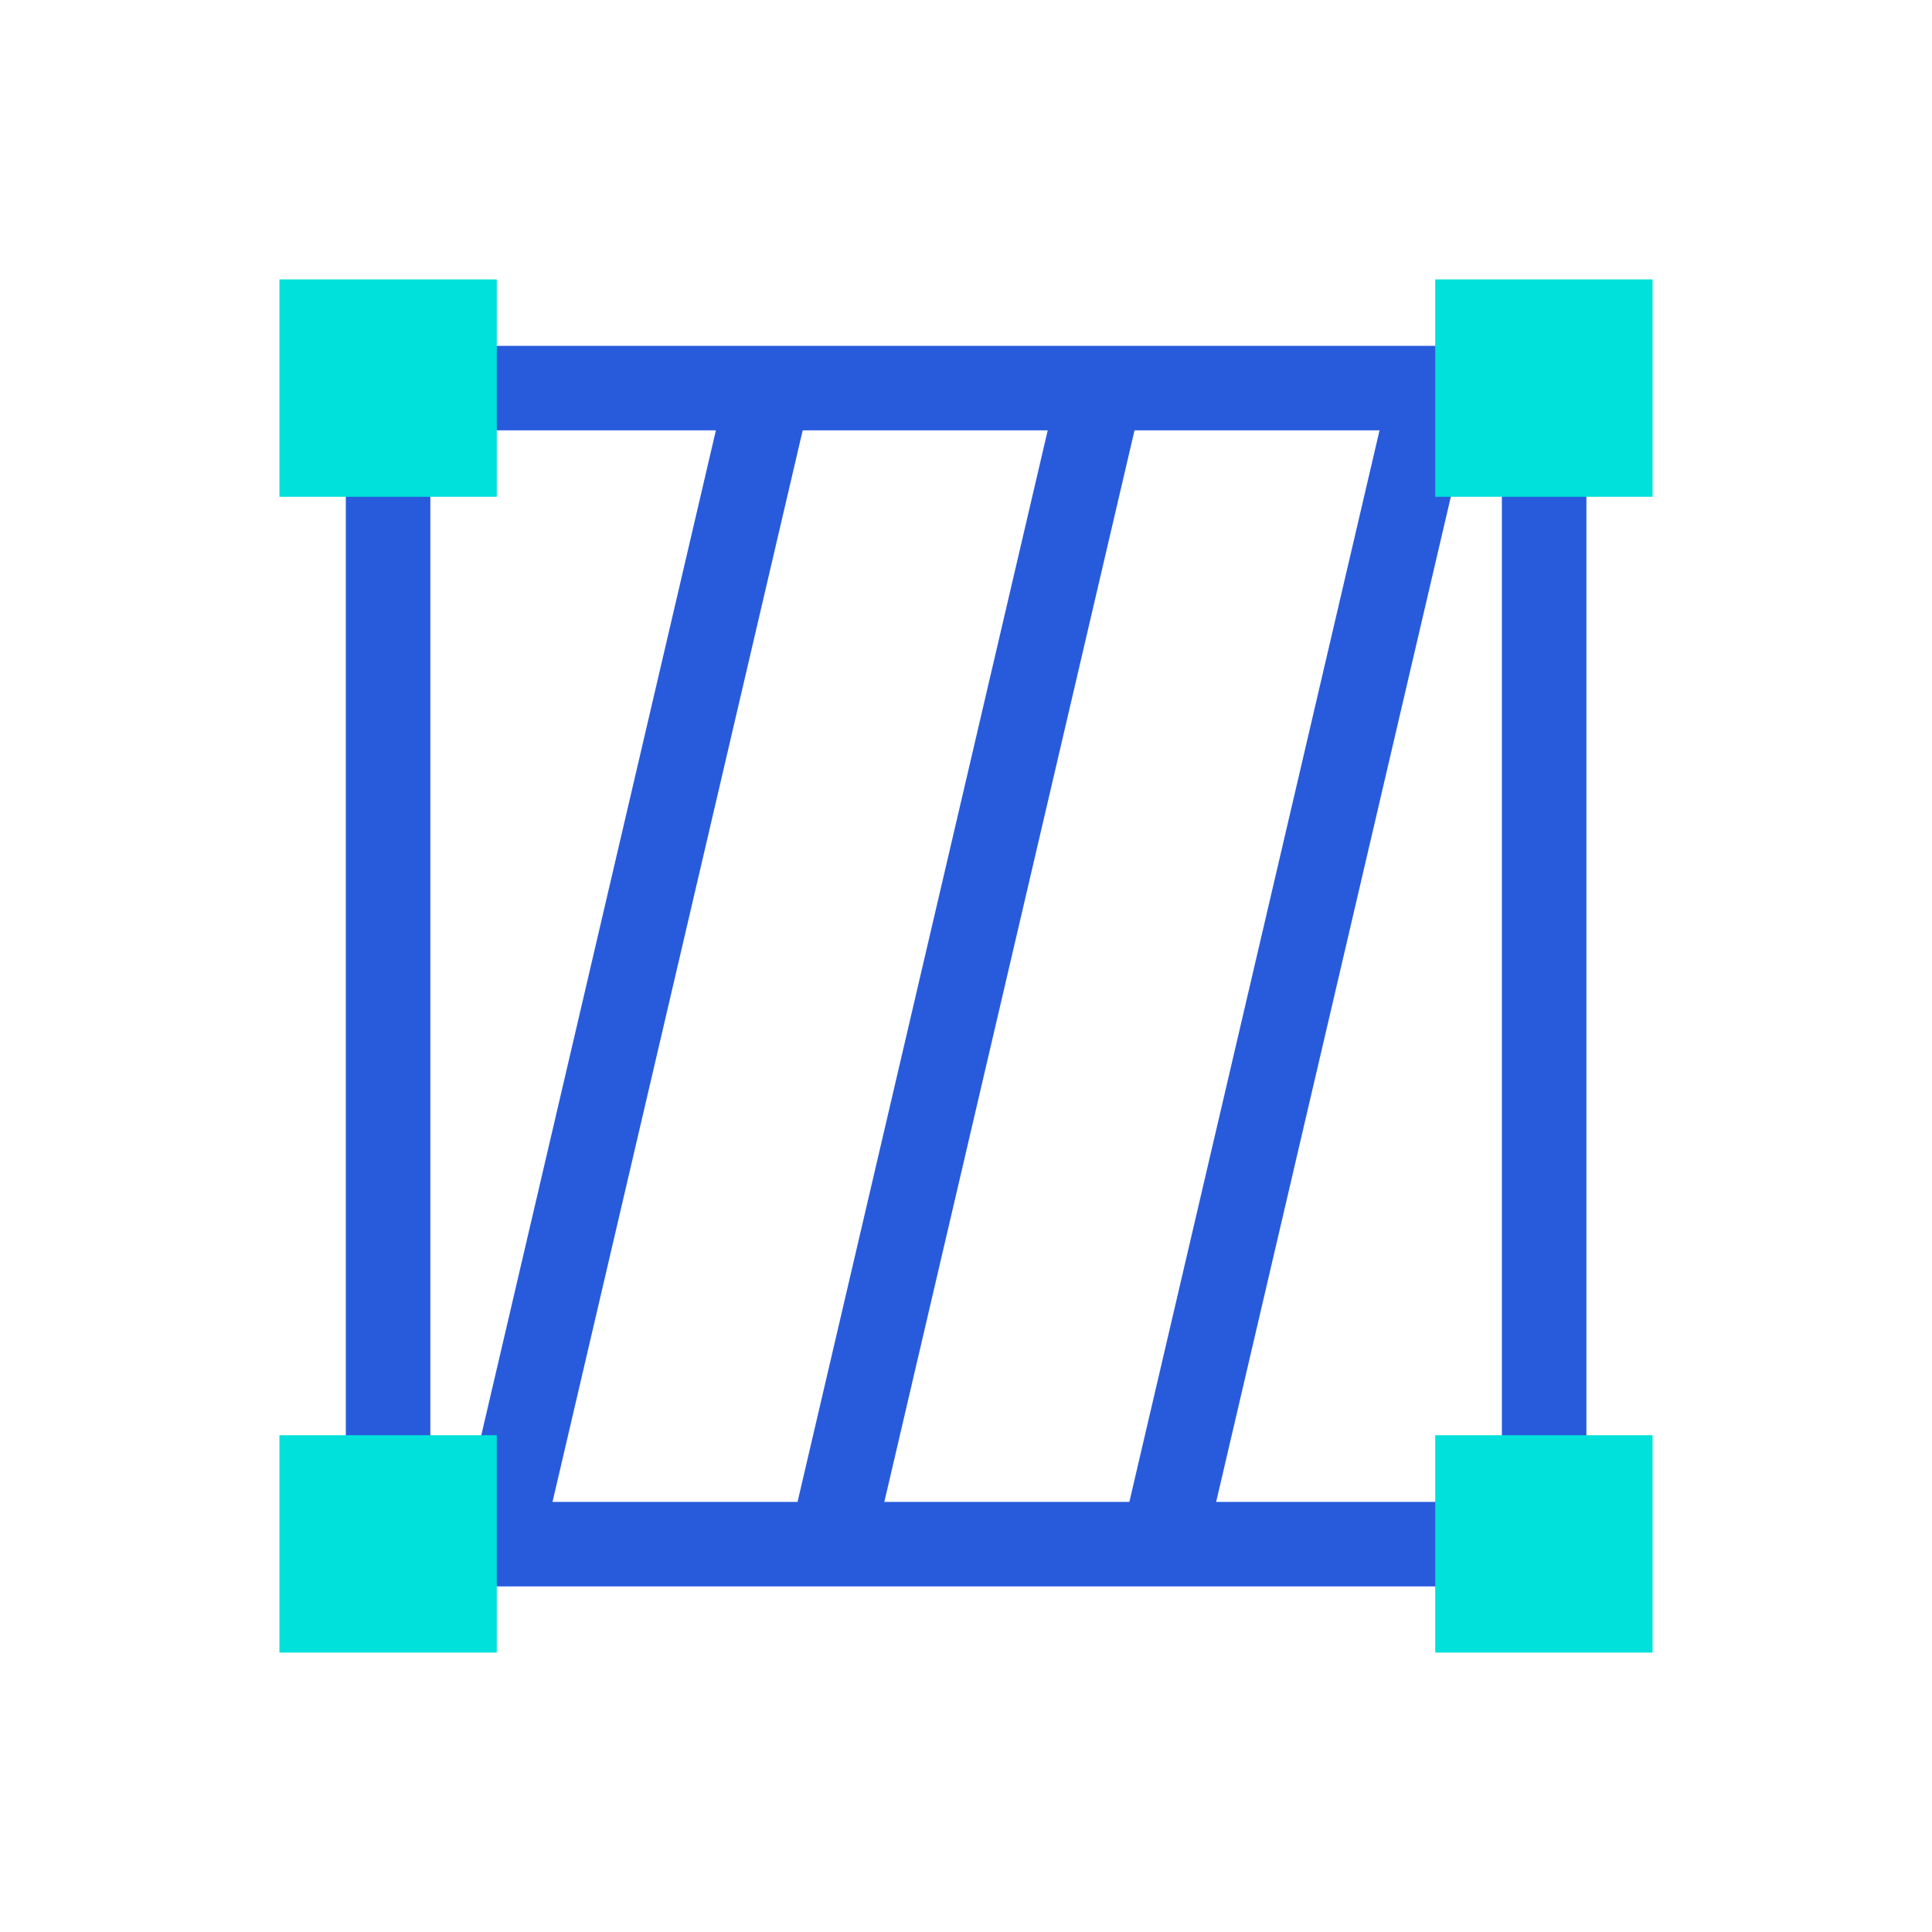
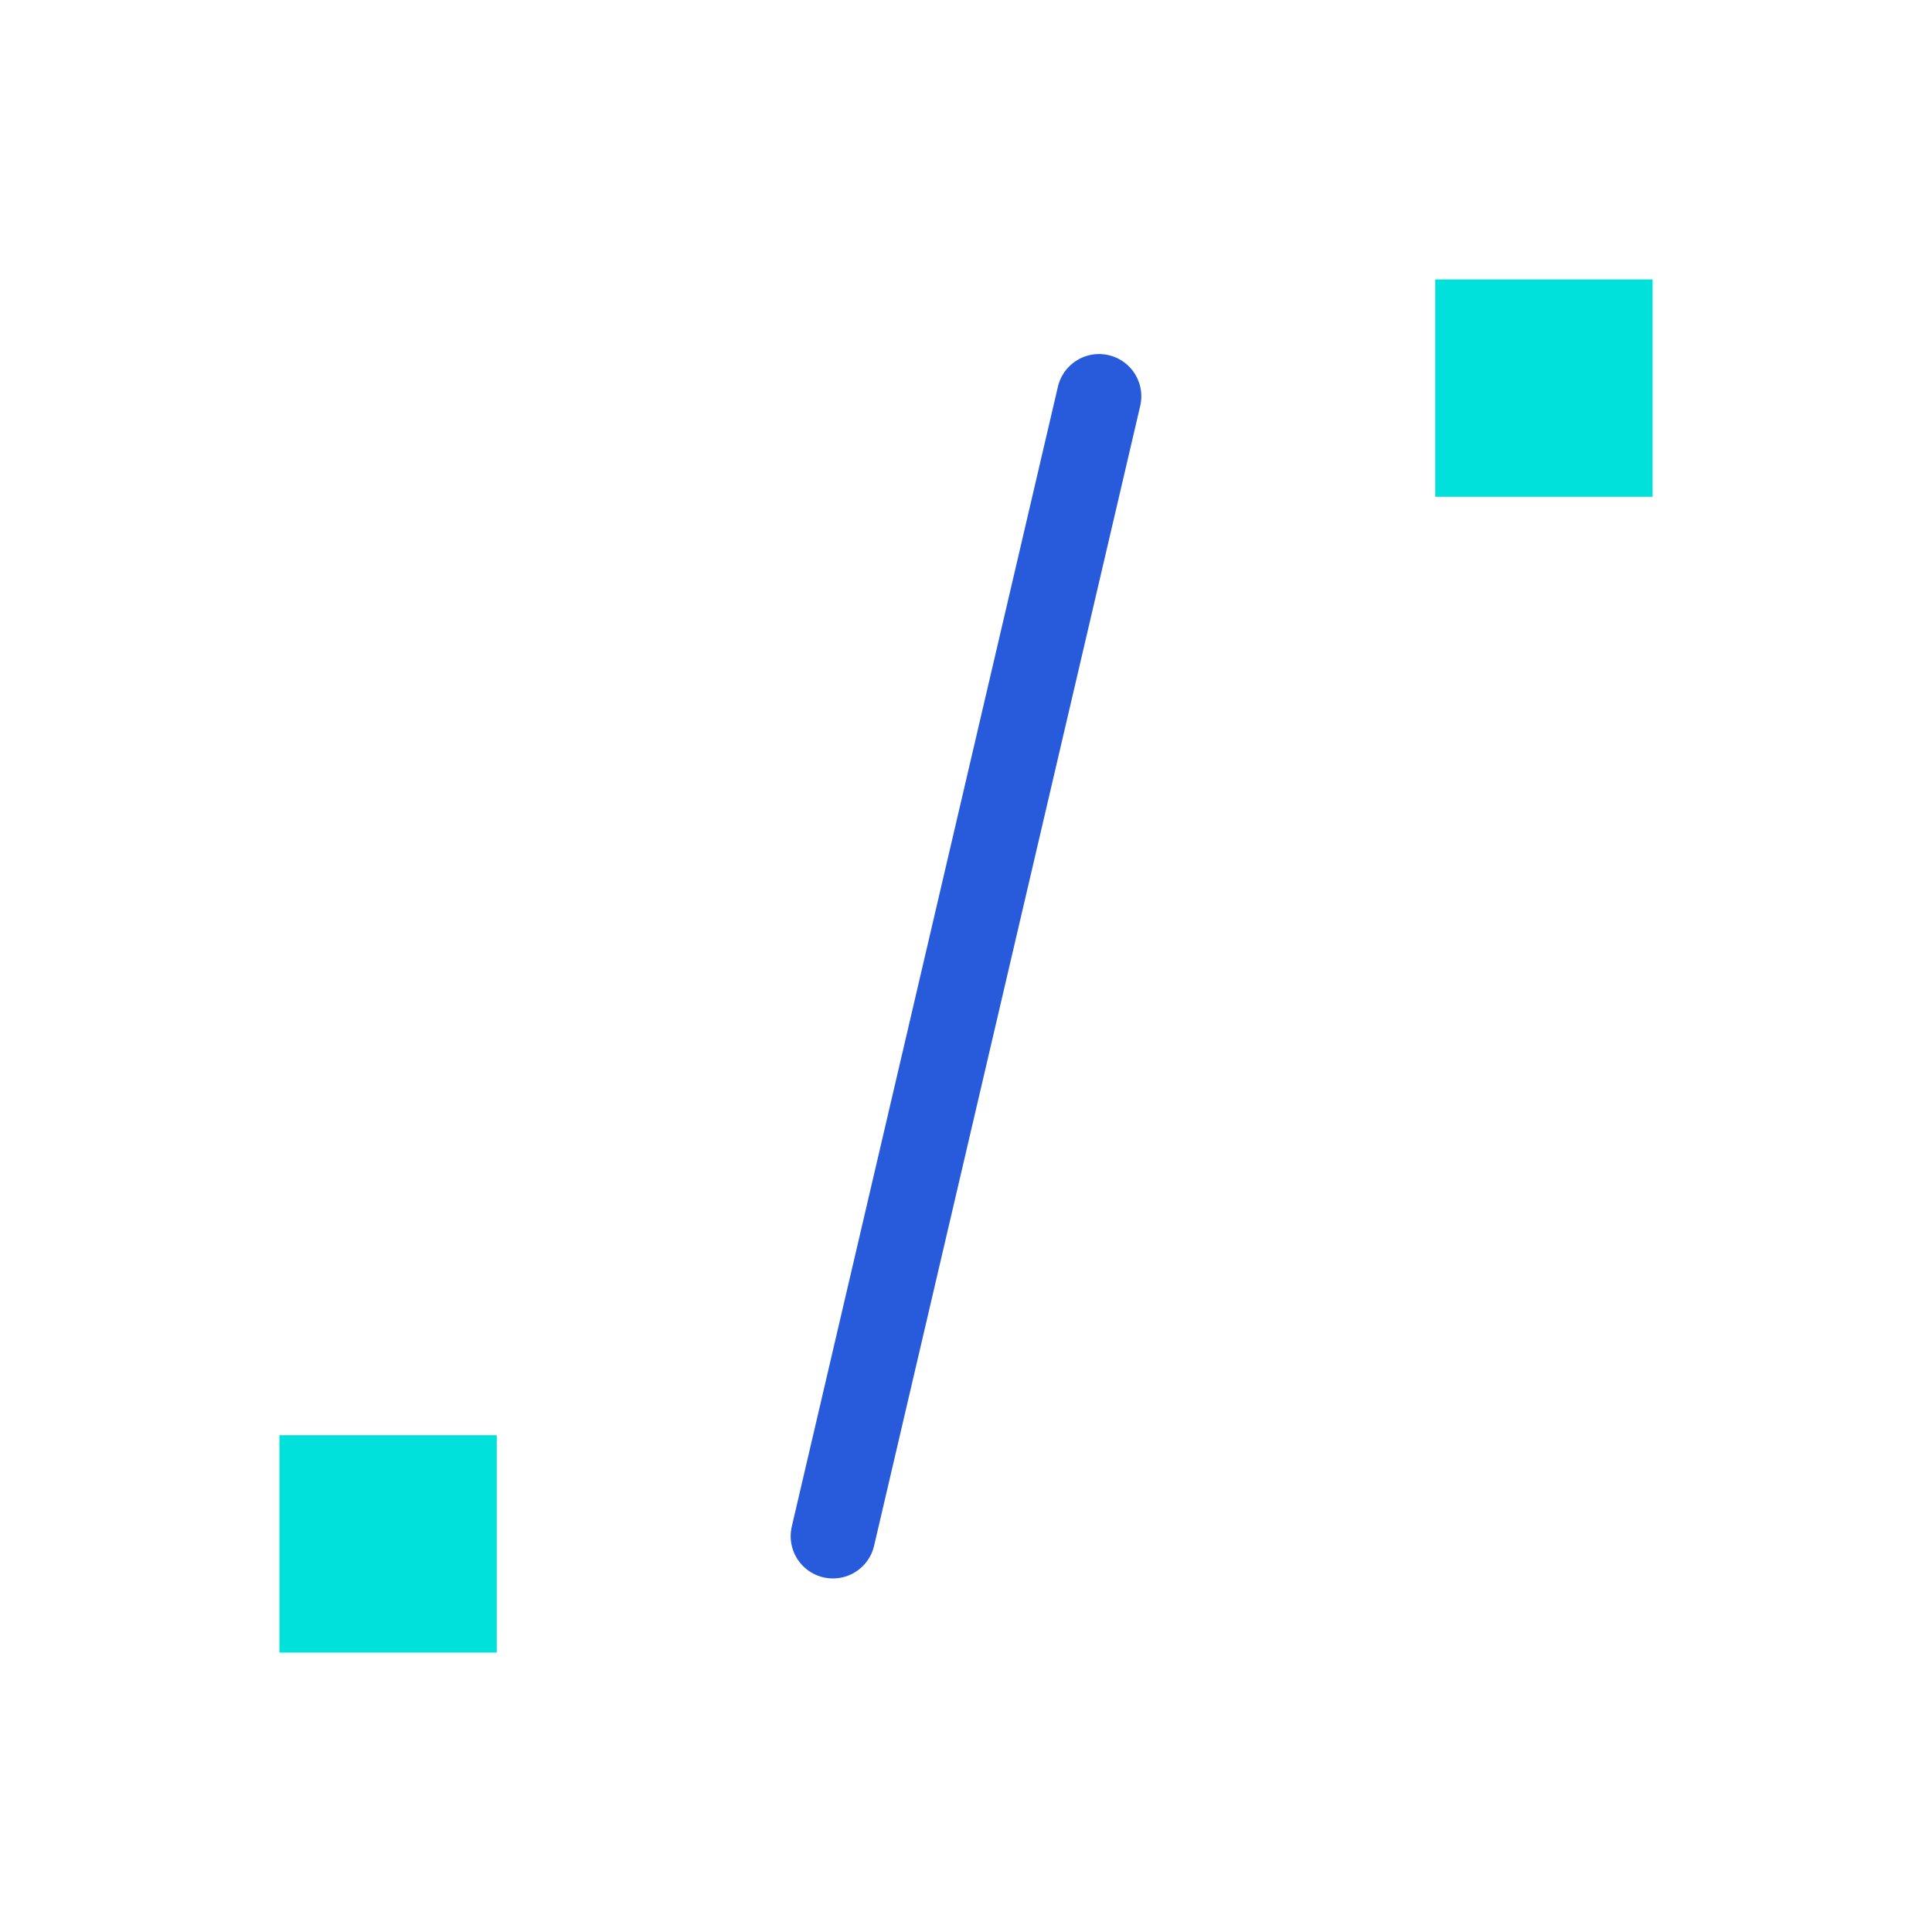
<svg xmlns="http://www.w3.org/2000/svg" width="80" height="80" viewBox="0 0 80 80" fill="none">
-   <path d="M63.94 16.07H16.07V63.94H63.94V16.07Z" stroke="#285BDC" stroke-width="3.5" stroke-linecap="round" stroke-linejoin="round" />
-   <path d="M31.77 16.41L20.75 63.61" stroke="#285BDC" stroke-width="3.5" stroke-linecap="round" stroke-linejoin="round" />
  <path d="M45.51 16.41L34.49 63.61" stroke="#285BDC" stroke-width="3.5" stroke-linecap="round" stroke-linejoin="round" />
-   <path d="M59.25 16.41L48.23 63.61" stroke="#285BDC" stroke-width="3.5" stroke-linecap="round" stroke-linejoin="round" />
-   <path d="M20.57 11.57H11.57V20.57H20.57V11.57Z" fill="#00E1DB" />
  <path d="M68.43 11.57H59.43V20.57H68.43V11.57Z" fill="#00E1DB" />
-   <path d="M68.43 59.43H59.43V68.43H68.43V59.43Z" fill="#00E1DB" />
  <path d="M20.57 59.43H11.57V68.43H20.57V59.43Z" fill="#00E1DB" />
</svg>